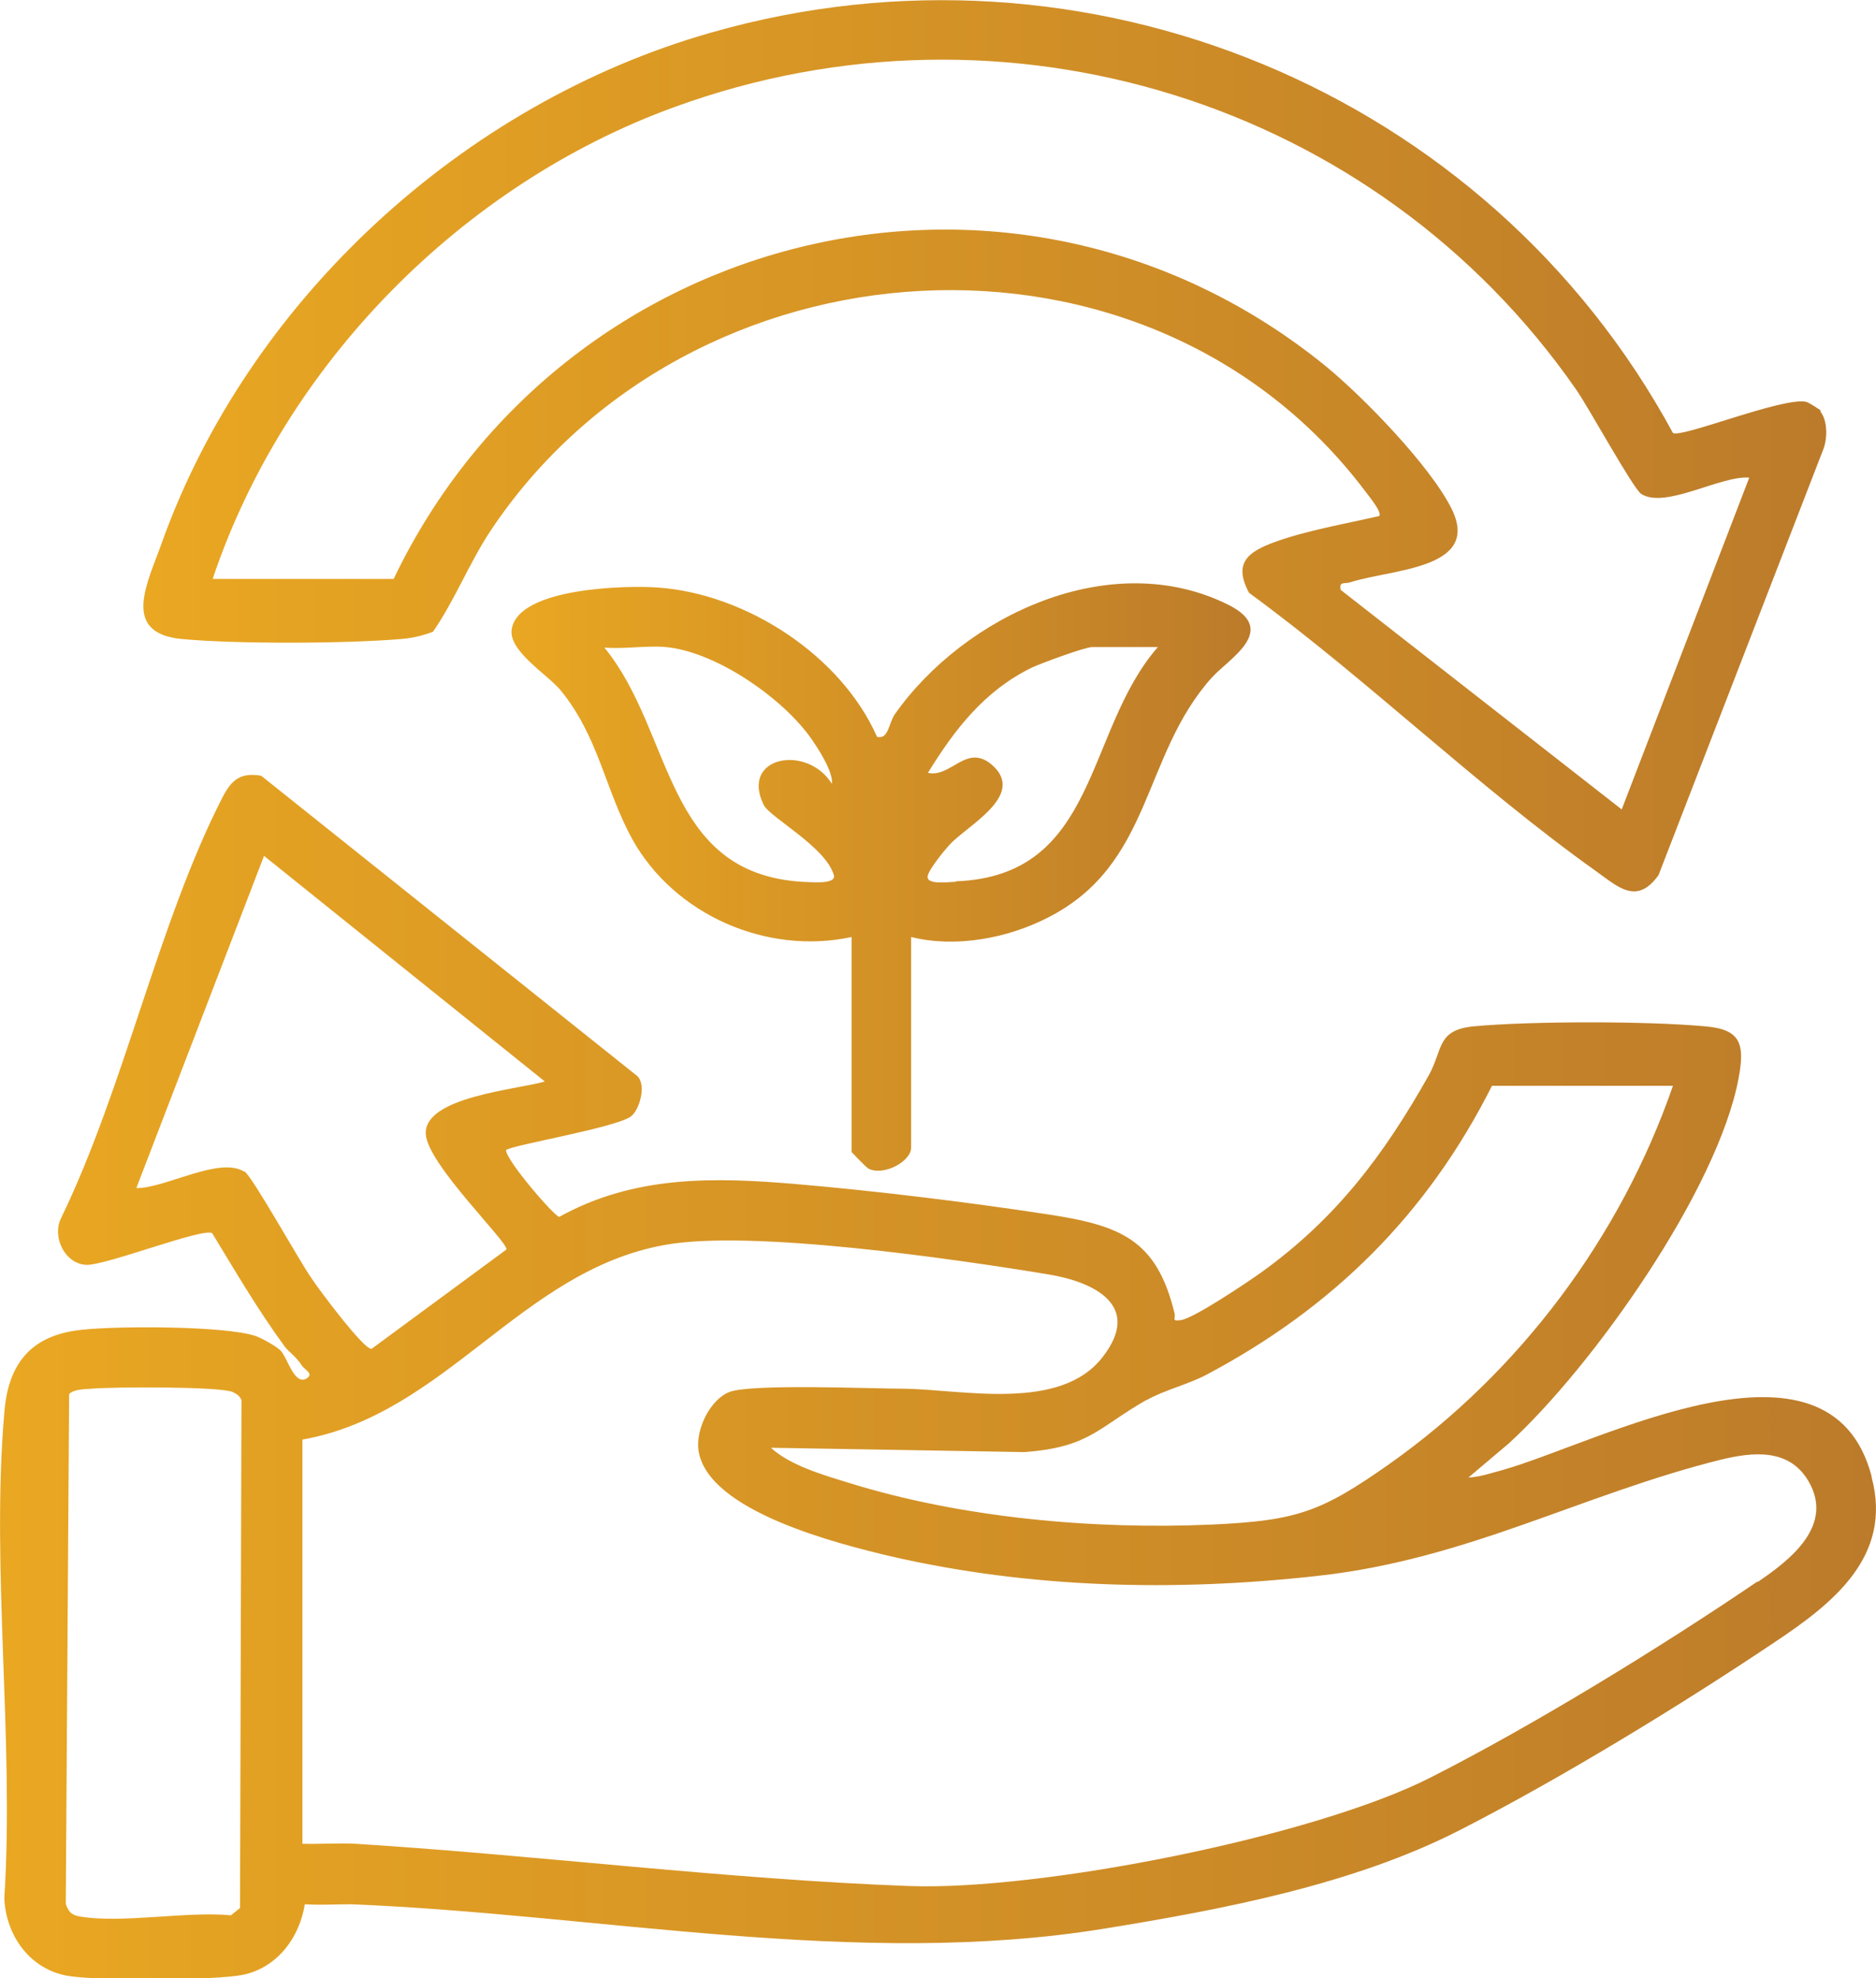
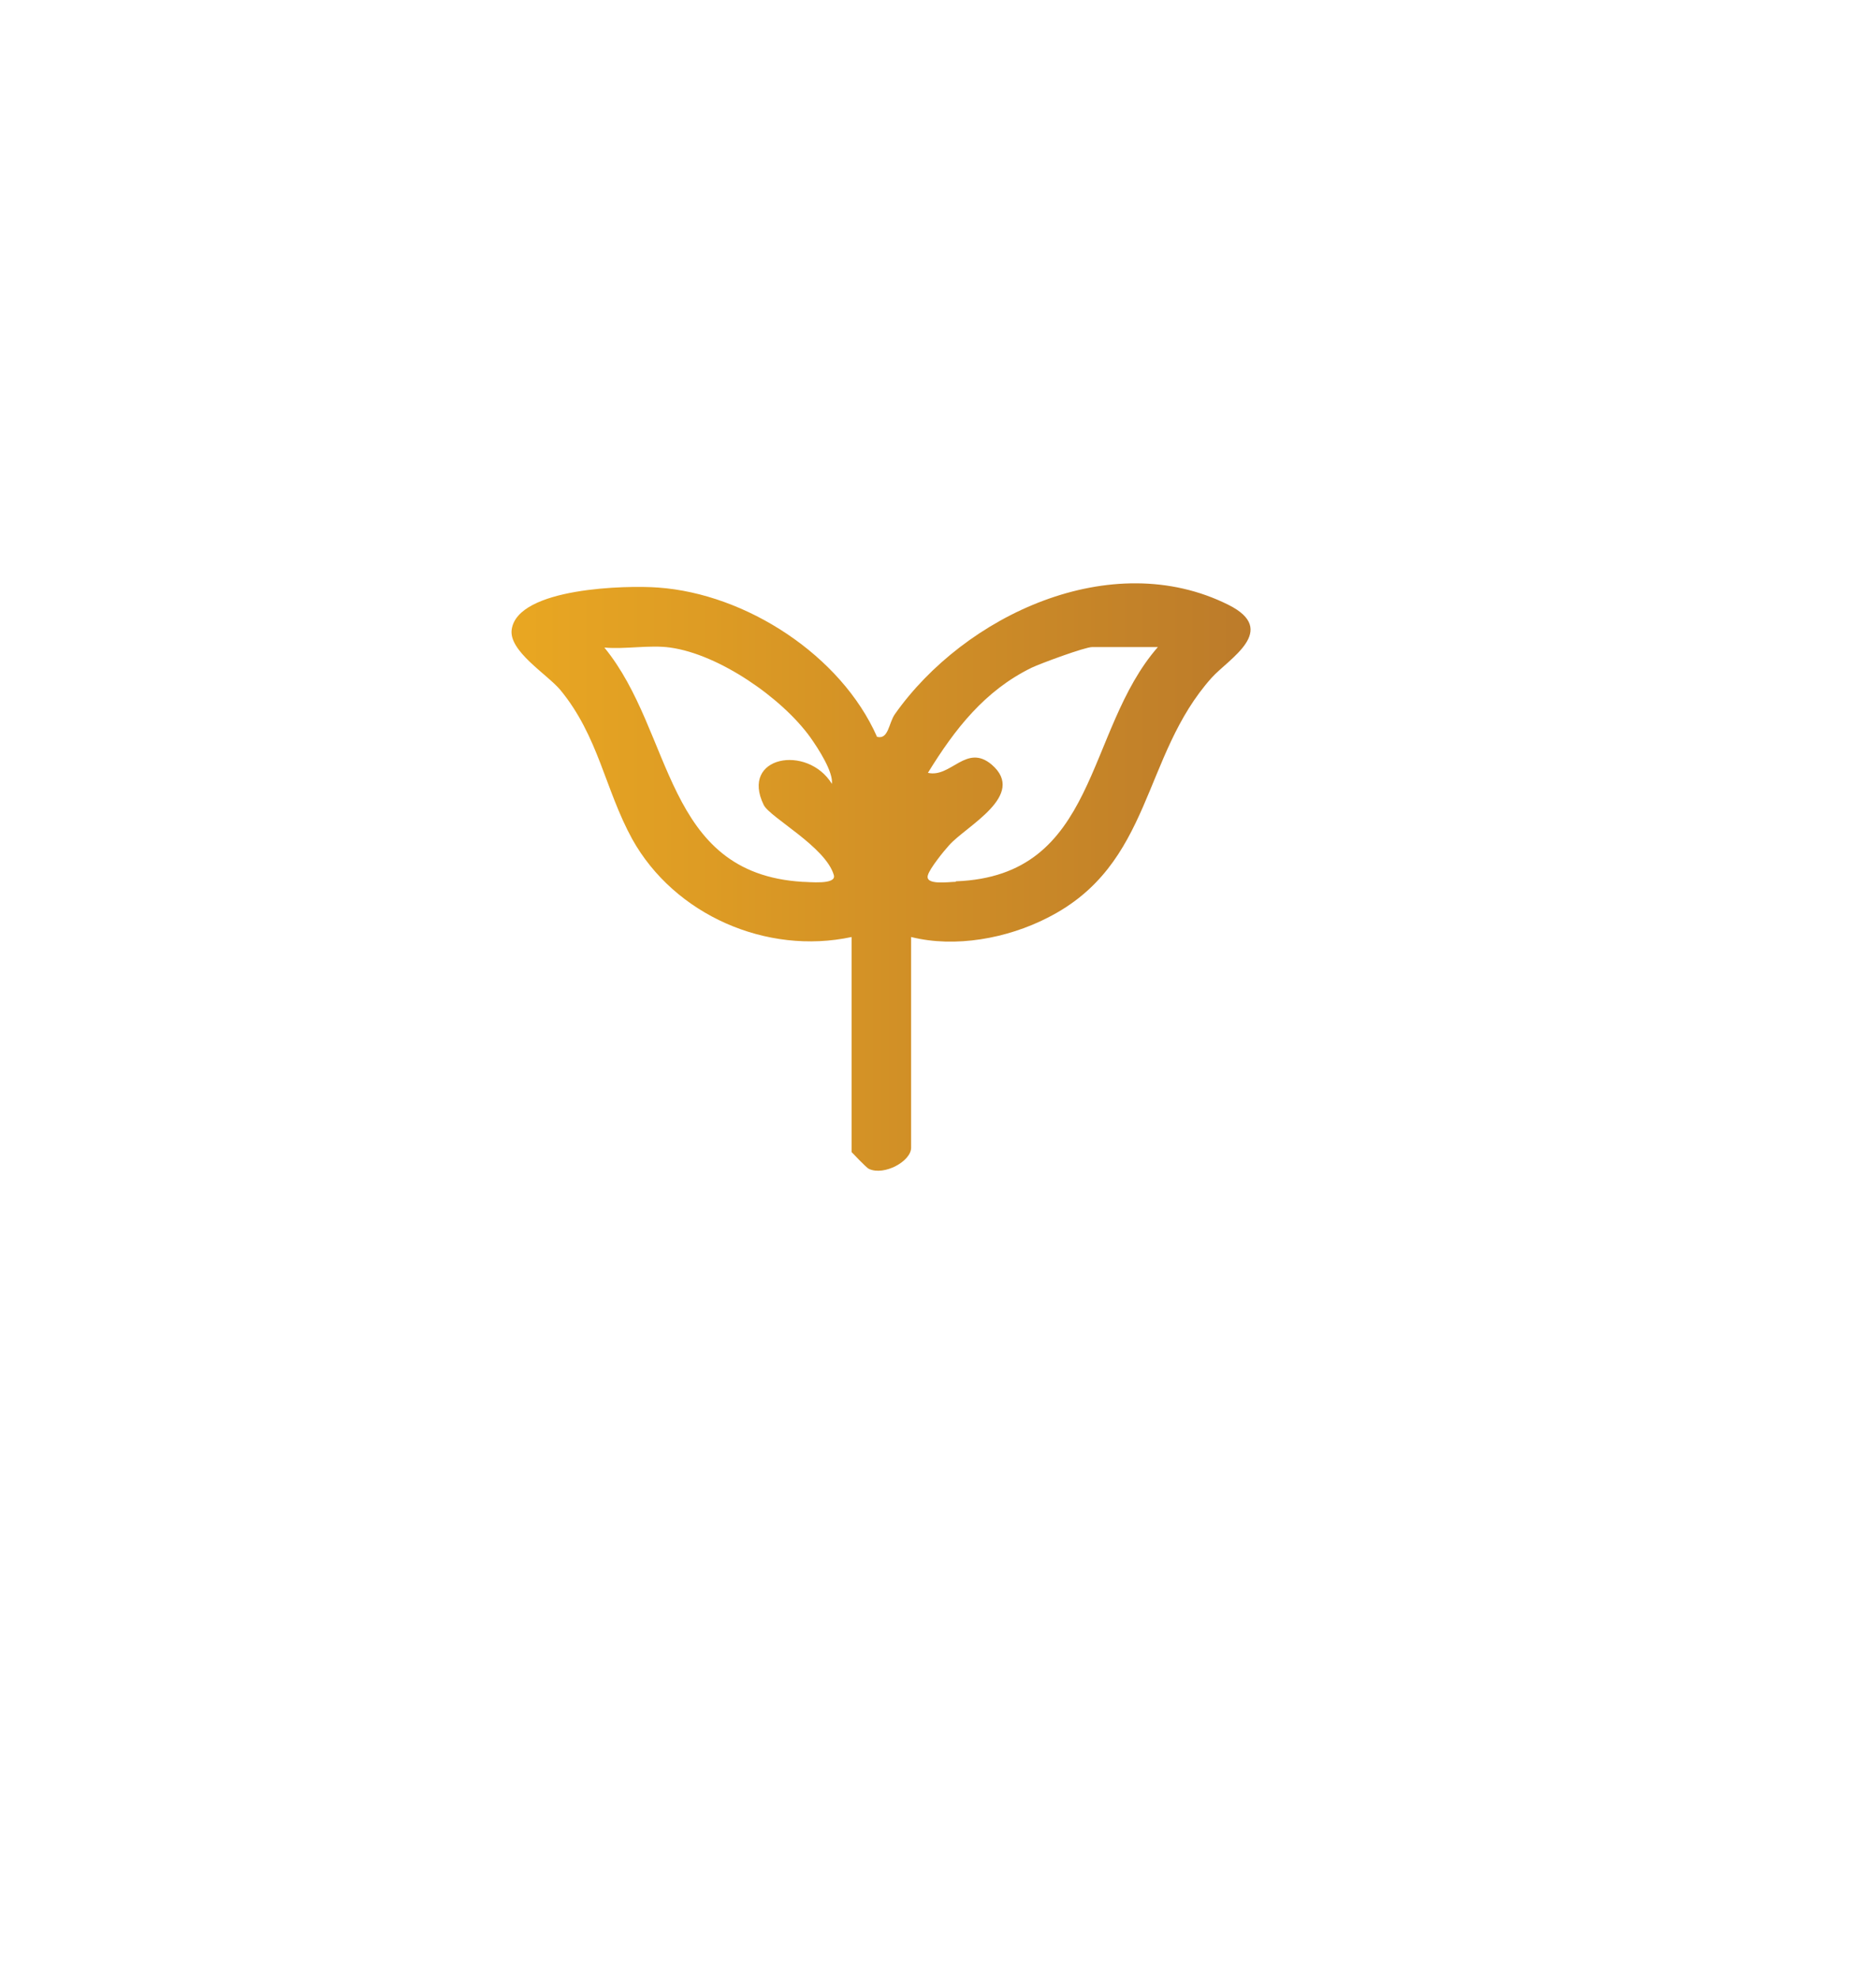
<svg xmlns="http://www.w3.org/2000/svg" xmlns:xlink="http://www.w3.org/1999/xlink" id="Layer_2" data-name="Layer 2" viewBox="0 0 39.08 41.21">
  <defs>
    <style>
      .cls-1 {
        fill: url(#linear-gradient-2);
      }

      .cls-2 {
        fill: url(#linear-gradient-3);
      }

      .cls-3 {
        fill: url(#linear-gradient);
      }
    </style>
    <linearGradient id="linear-gradient" x1="0" y1="28.67" x2="39.08" y2="28.67" gradientUnits="userSpaceOnUse">
      <stop offset="0" stop-color="#e9a722" />
      <stop offset="1" stop-color="#bc7b2a" />
    </linearGradient>
    <linearGradient id="linear-gradient-2" x1="2.99" y1="9.28" x2="38.05" y2="9.28" xlink:href="#linear-gradient" />
    <linearGradient id="linear-gradient-3" x1="10.65" y1="18.27" x2="26.05" y2="18.27" xlink:href="#linear-gradient" />
  </defs>
  <g id="Layer_1-2" data-name="Layer 1">
    <g>
-       <path class="cls-3" d="M38.99,30.76c-.87-3.33-5.68-.7-7.71-.13-.23.06-.45.14-.69.15l.84-.71c1.75-1.6,4.36-5.29,4.79-7.62.13-.71.04-1.01-.71-1.07-1.2-.11-3.6-.11-4.8,0-.78.07-.65.48-.94,1.01-.94,1.67-1.93,2.99-3.5,4.12-.28.2-1.41.96-1.67.99-.2.03-.11-.03-.13-.13-.37-1.55-1.13-1.84-2.63-2.07-1.62-.25-3.59-.49-5.22-.63-1.74-.15-3.4-.19-4.97.68-.09,0-1.09-1.15-1.11-1.39.09-.1,2.26-.46,2.6-.7.18-.13.33-.65.14-.84l-7.84-6.26c-.43-.07-.61.08-.8.44-1.34,2.61-2.06,6.09-3.37,8.78-.19.39.08.95.53.97.42.01,2.43-.78,2.62-.66.48.79.96,1.61,1.51,2.36.08.11.24.21.36.4.06.09.26.17.09.27-.25.14-.39-.43-.53-.58-.1-.1-.39-.26-.53-.31-.64-.21-2.85-.21-3.59-.13-1.06.1-1.56.68-1.64,1.73-.28,3.23.21,6.84,0,10.11.03.8.56,1.52,1.38,1.63.63.09,2.99.09,3.59-.03.72-.15,1.18-.78,1.29-1.47.32.02.65,0,.97,0,5.18.21,10.54,1.34,15.67.51,2.47-.4,5.21-.92,7.43-2.06,2.11-1.08,4.58-2.59,6.55-3.91,1.2-.8,2.46-1.78,2.02-3.43ZM5.01,39.74l-.2.16c-.93-.09-2.3.18-3.17.02-.16-.03-.22-.11-.27-.26l.07-10.62c.1-.1.32-.1.46-.11.43-.04,2.69-.05,2.95.07.08.04.15.08.18.17l-.03,10.58ZM23.88,29.17c.37-.21.87-.33,1.25-.53,2.64-1.4,4.6-3.34,5.95-6.02h3.77c-1.09,3.15-3.19,5.96-5.91,7.88-1.42,1-1.93,1.18-3.7,1.26-2.45.11-5.22-.14-7.56-.87-.52-.16-1.22-.36-1.62-.73l5.28.09c1.36-.1,1.53-.51,2.55-1.09ZM5.09,24.41c-.52-.33-1.65.35-2.25.34l2.66-6.92,5.85,4.7c-.58.17-2.53.32-2.48,1.1.04.63,1.72,2.25,1.68,2.4l-2.81,2.07c-.16.02-1.1-1.24-1.25-1.47-.26-.37-1.23-2.12-1.4-2.23ZM36.62,32.94c-2,1.36-4.67,3-6.82,4.09-2.44,1.24-8.13,2.36-10.86,2.26-3.8-.14-7.72-.64-11.53-.88-.37-.02-.74.01-1.11,0v-8.42c2.98-.53,4.54-3.5,7.52-4.05,1.78-.34,6.09.29,8.03.61.95.16,1.95.65,1.12,1.72-.88,1.14-2.9.68-4.12.66-.68,0-3.21-.11-3.66.07-.4.16-.7.78-.64,1.21.18,1.28,2.95,1.96,4,2.21,2.91.67,5.93.74,8.89.41,3.12-.34,5.48-1.69,8.4-2.42.66-.16,1.42-.25,1.83.44.55.93-.38,1.65-1.06,2.11Z" />
-       <path class="cls-1" d="M37.93,8.55s-.25-.17-.31-.18c-.49-.1-2.59.76-2.77.65C30.99,1.9,22.63-1.56,14.81.68,9.65,2.15,5.18,6.25,3.37,11.31c-.29.82-.86,1.87.4,2,1.14.11,3.46.1,4.61,0,.23-.02.43-.07.64-.15.45-.65.75-1.42,1.19-2.09,4.13-6.22,13.71-6.87,18.25-.81.06.08.34.42.27.49-.69.16-1.51.3-2.17.54-.55.2-.88.43-.54,1.06,2.46,1.8,4.76,4.04,7.23,5.8.46.33.85.71,1.3.08l3.44-8.89c.08-.23.08-.58-.07-.77ZM33.78,16.86l-5.85-4.57c-.04-.19.08-.12.2-.16.87-.28,2.73-.27,2.11-1.53-.45-.9-1.83-2.32-2.62-2.97-6.44-5.24-15.88-2.95-19.42,4.43h-3.77C5.93,7.59,9.62,3.84,14.05,2.23c6.88-2.51,14.61-.12,18.78,5.88.26.37,1.19,2.07,1.36,2.18.5.32,1.66-.39,2.25-.34l-2.66,6.92Z" />
      <path class="cls-2" d="M25.59,12.6c-2.44-1.22-5.5.22-6.95,2.28-.13.19-.13.53-.37.47-.75-1.7-2.73-2.98-4.56-3.11-.65-.05-2.92,0-3.05.87-.07.45.73.93,1.01,1.26.8.97.93,2.07,1.5,3.11.88,1.58,2.8,2.42,4.57,2.04v4.48s.31.33.36.35c.32.15.88-.16.88-.44v-4.39c.92.23,2,.03,2.84-.4,2.2-1.11,1.96-3.37,3.42-5,.36-.4,1.41-.99.35-1.52ZM16.71,18.37c-2.89-.18-2.67-3.11-4.12-4.88.43.04.95-.06,1.37,0,1.02.14,2.33,1.05,2.92,1.87.17.24.48.72.45.97-.51-.83-1.92-.58-1.42.44.13.26,1.29.87,1.46,1.46.06.21-.52.14-.67.14ZM19.91,18.37c-.14,0-.65.08-.58-.14.04-.14.33-.5.44-.62.35-.4,1.63-1.04.89-1.68-.53-.45-.85.28-1.33.17.56-.91,1.18-1.71,2.16-2.19.19-.09,1.11-.43,1.26-.43h1.37c-1.53,1.75-1.23,4.77-4.21,4.88Z" />
    </g>
  </g>
</svg>